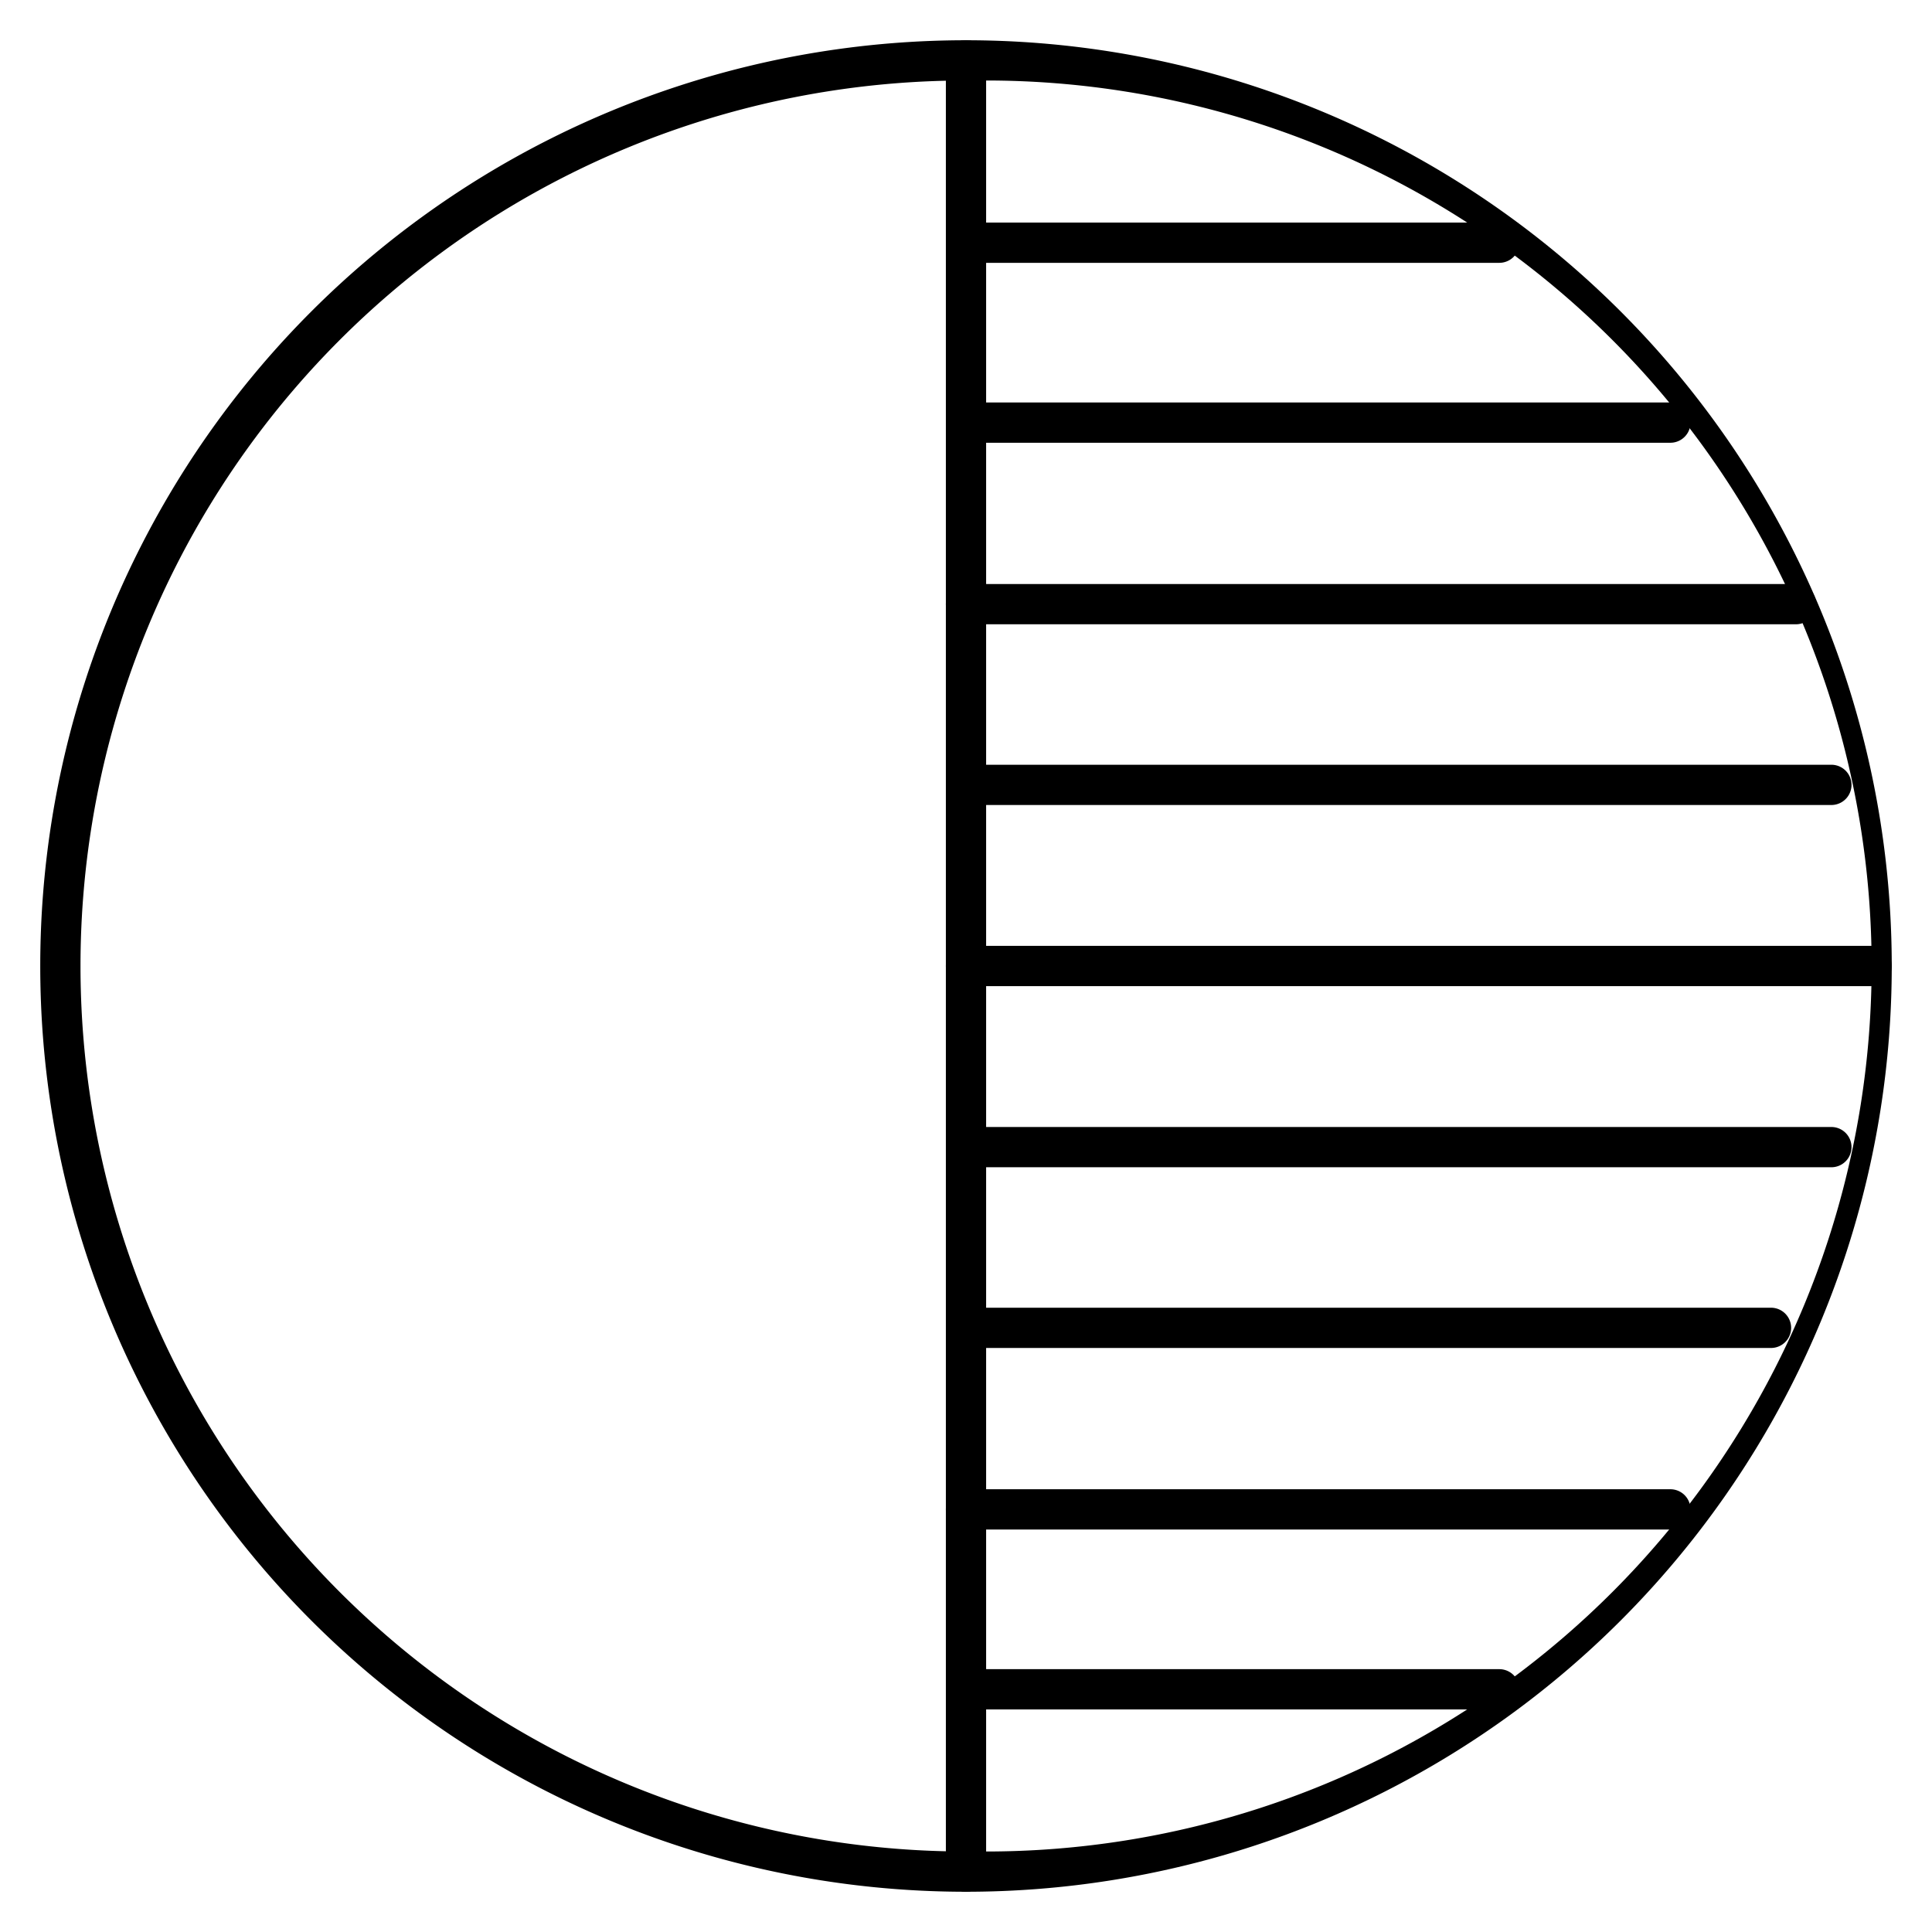
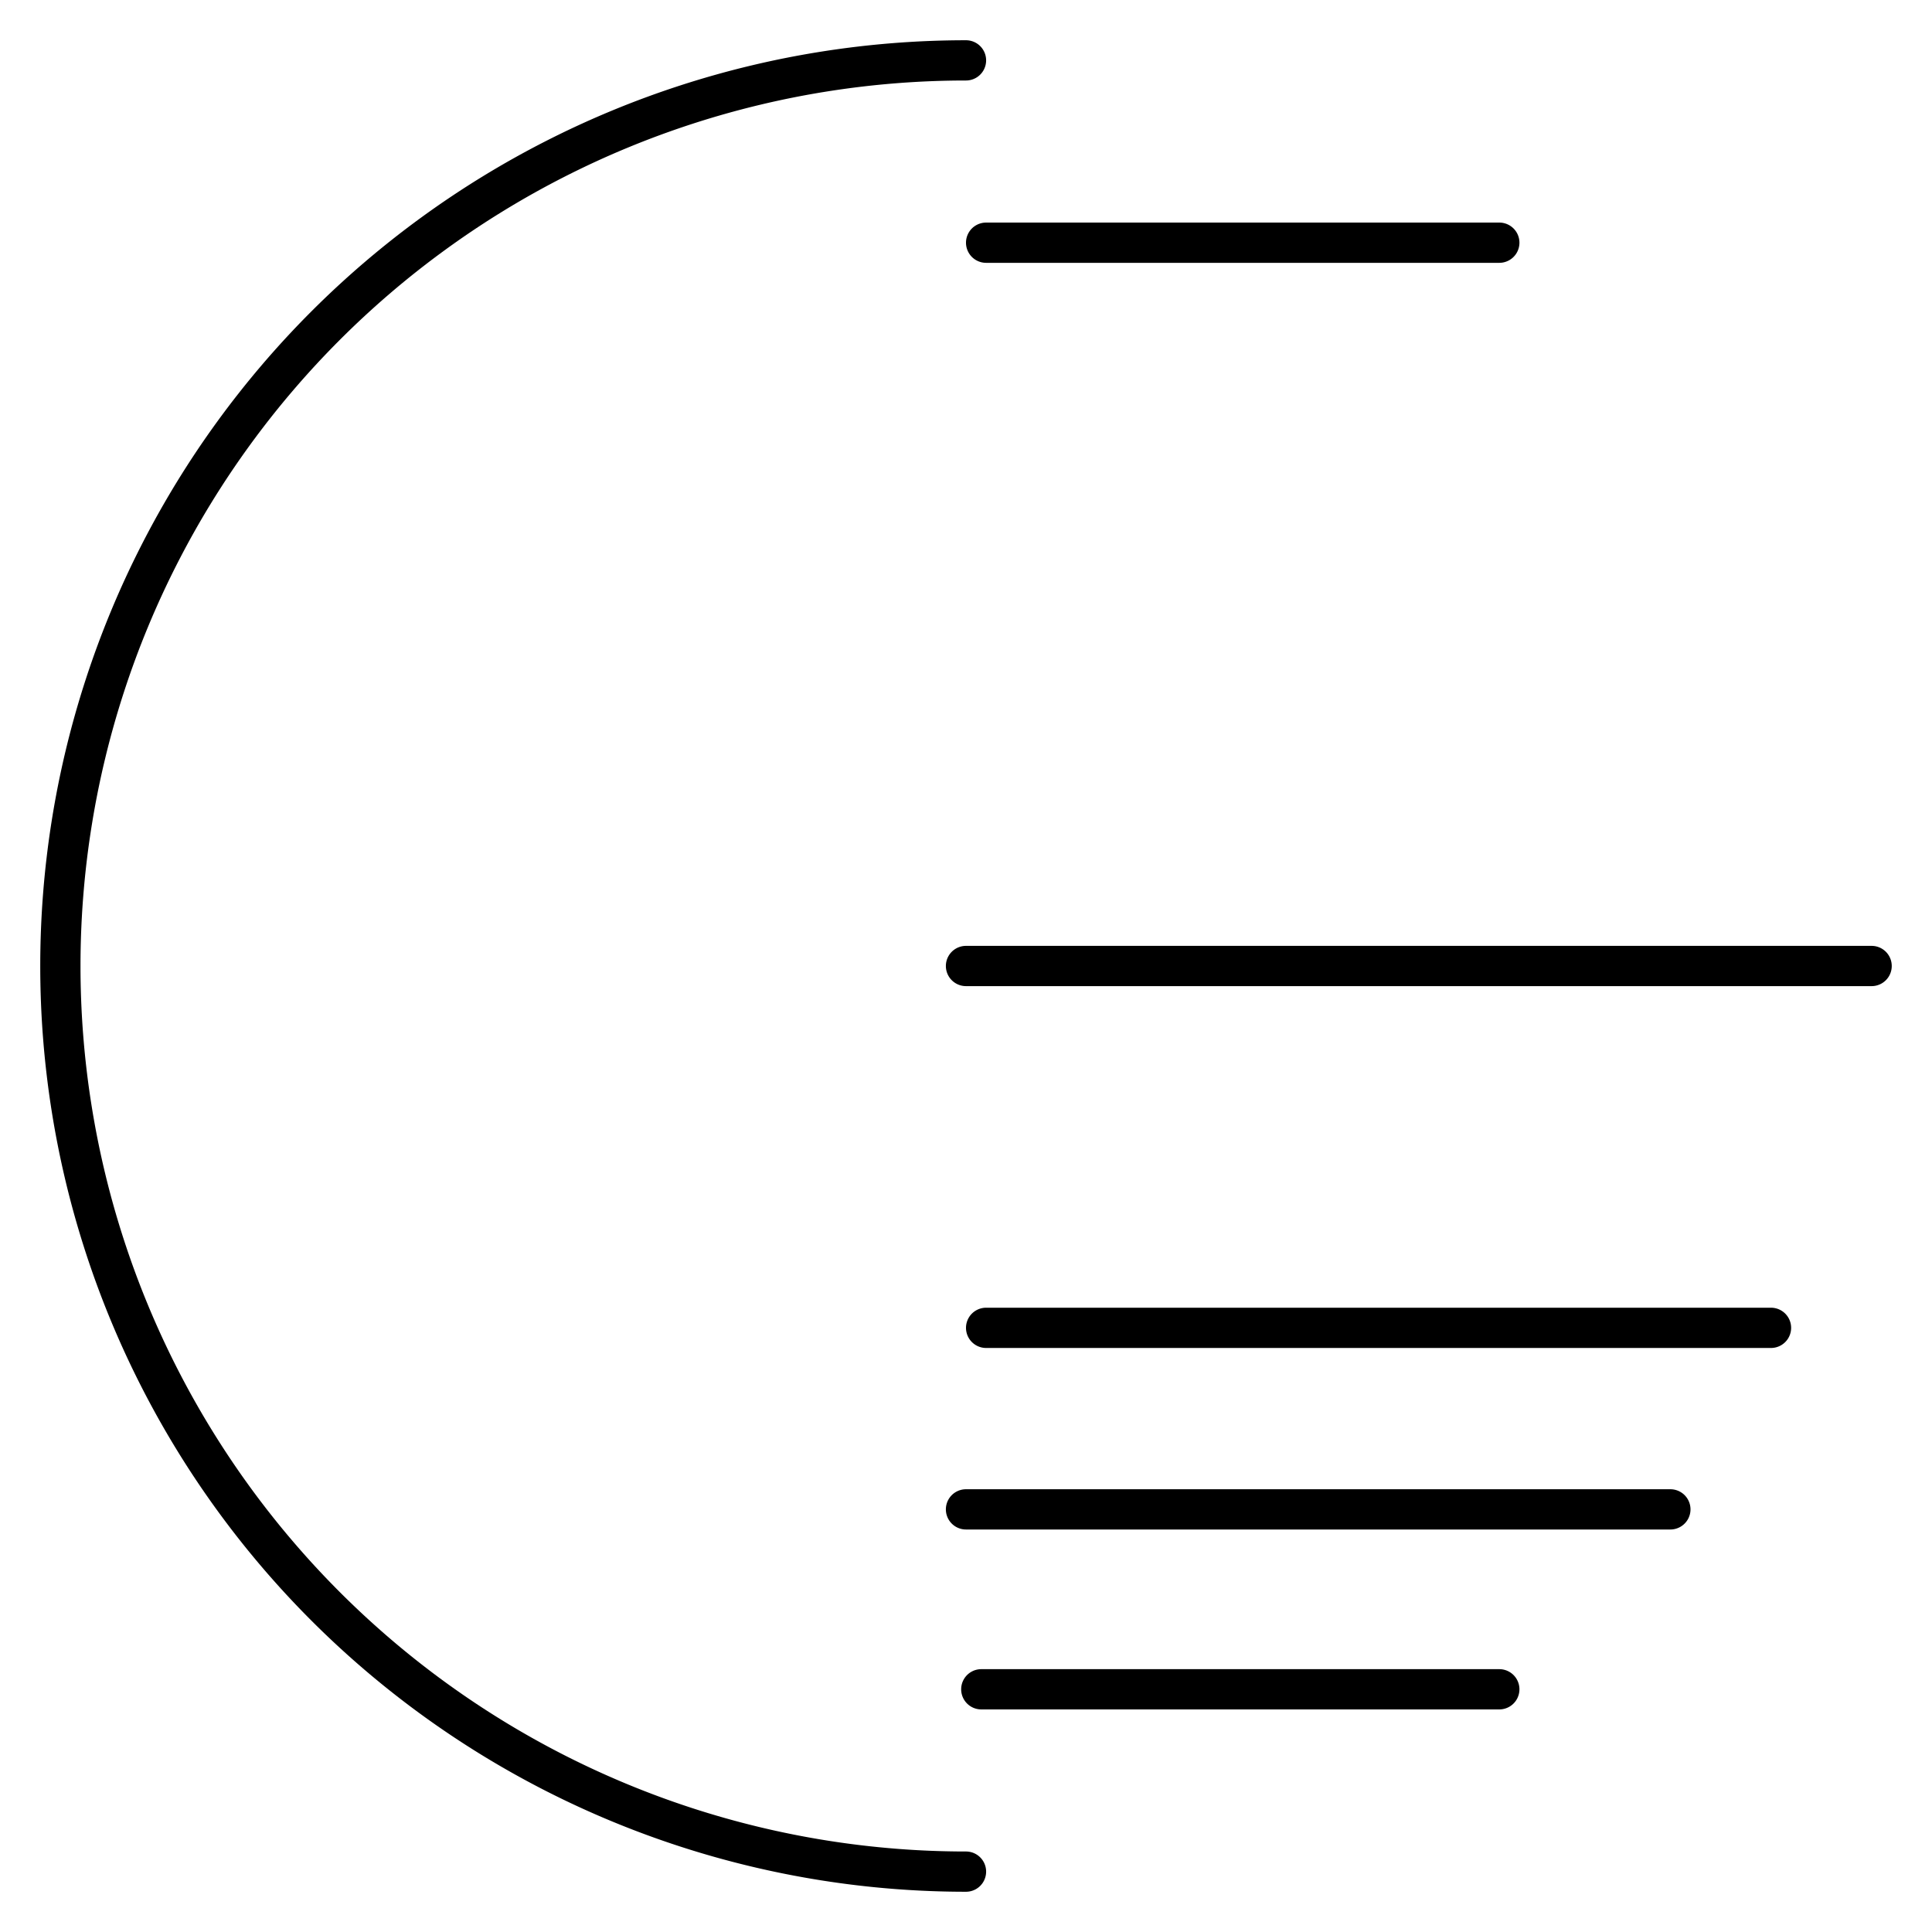
<svg xmlns="http://www.w3.org/2000/svg" width="800px" height="800px" viewBox="0 0 48 48">
  <title>ONE-xicons</title>
  <path d="M24,47A23,23,0,1,1,24,1a0.5,0.5,0,0,1,0,1A22,22,0,1,0,24,46,0.5,0.5,0,0,1,24,47Z" />
-   <path d="M24,47a0.5,0.5,0,0,1-.5-0.5V1.53A0.5,0.5,0,0,1,24,1,23,23,0,1,1,24,47ZM24.5,2V46A22,22,0,0,0,24.5,2Z" />
  <path d="M46.5,24.5H24a0.5,0.5,0,0,1,0-1H46.5A0.5,0.5,0,0,1,46.5,24.5Z" />
-   <path d="M45.5,20h-21a0.5,0.5,0,0,1,0-1h21A0.5,0.5,0,0,1,45.5,20Z" />
-   <path d="M45.5,29h-21a0.5,0.5,0,0,1,0-1h21A0.5,0.5,0,0,1,45.5,29Z" />
  <path d="M44,33.49H24.5a0.5,0.5,0,0,1,0-1H44A0.5,0.5,0,0,1,44,33.49Z" />
  <path d="M41.5,38H24a0.5,0.5,0,0,1,0-1H41.5A0.5,0.5,0,0,1,41.5,38Z" />
  <path d="M37.25,42.47H24.38a0.5,0.5,0,0,1,0-1H37.25A0.5,0.5,0,0,1,37.25,42.47Z" />
-   <path d="M44.62,15.51H24a0.5,0.5,0,0,1,0-1H44.62A0.5,0.5,0,0,1,44.62,15.51Z" />
-   <path d="M41.5,11h-17a0.5,0.5,0,0,1,0-1h17A0.5,0.5,0,0,1,41.5,11Z" />
  <path d="M37.25,6.53H24.5a0.5,0.5,0,0,1,0-1H37.25A0.5,0.5,0,0,1,37.25,6.53Z" />
  <rect width="48" height="48" fill="none" />
</svg>